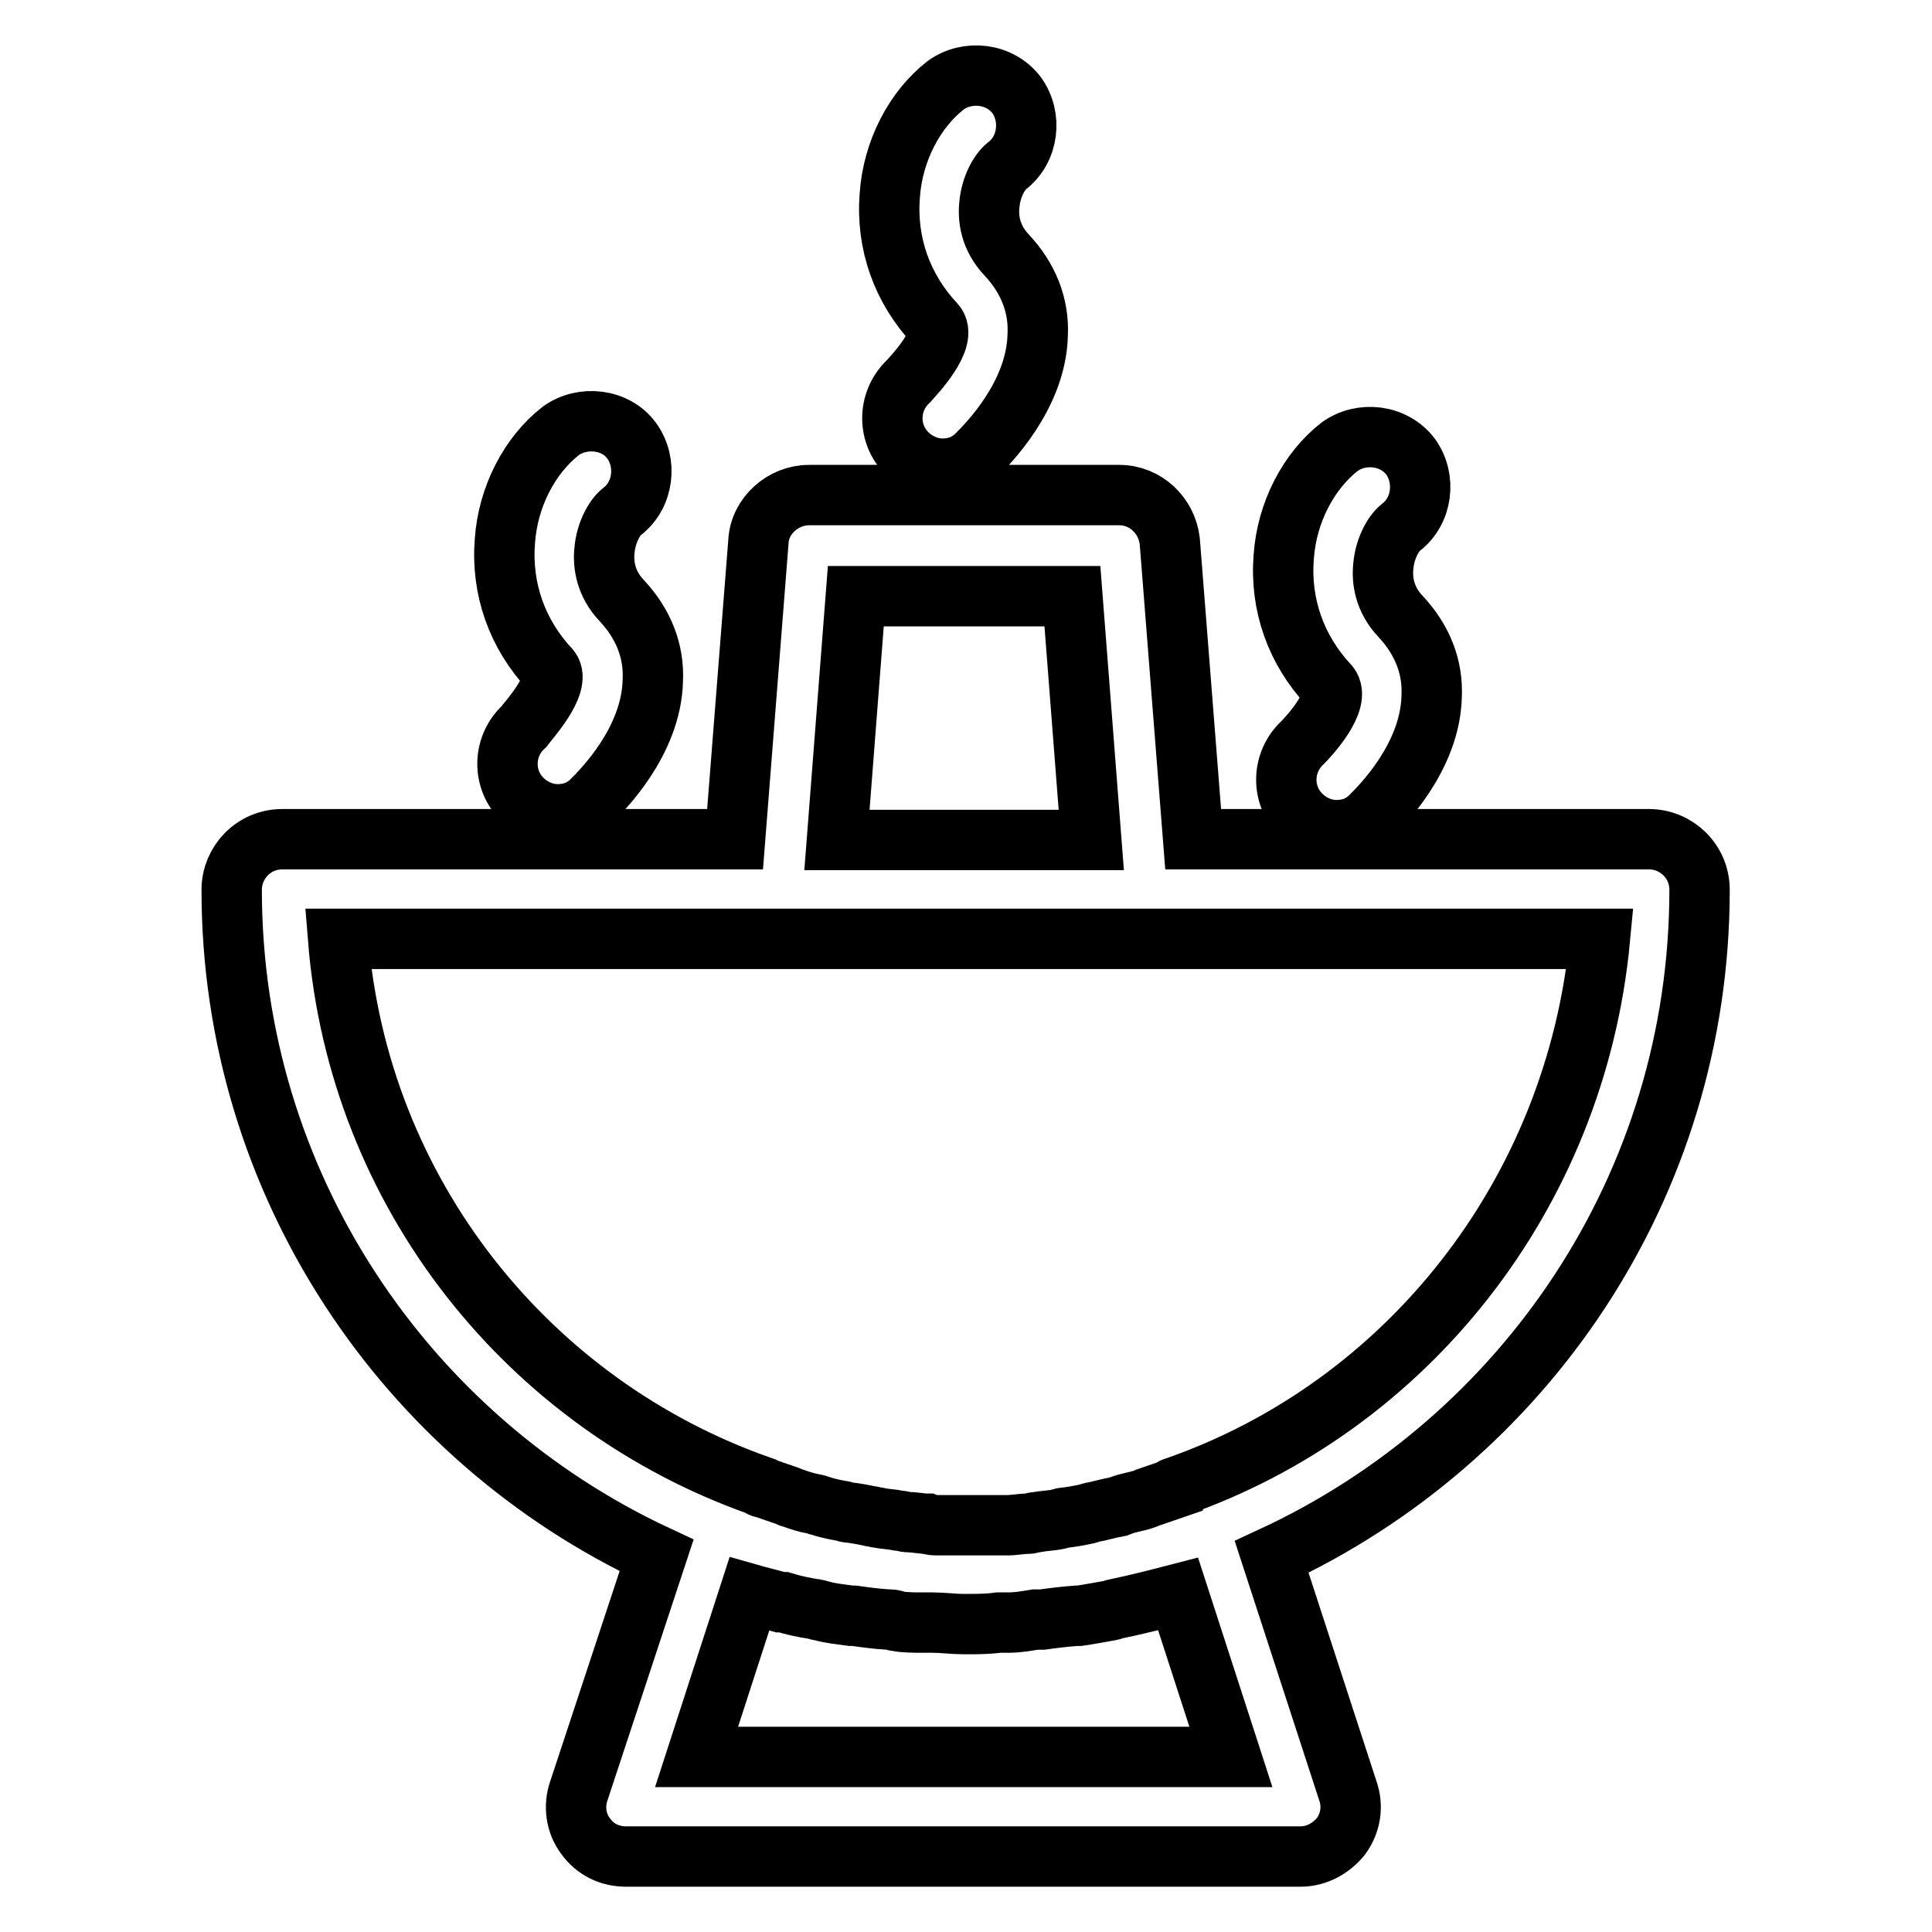
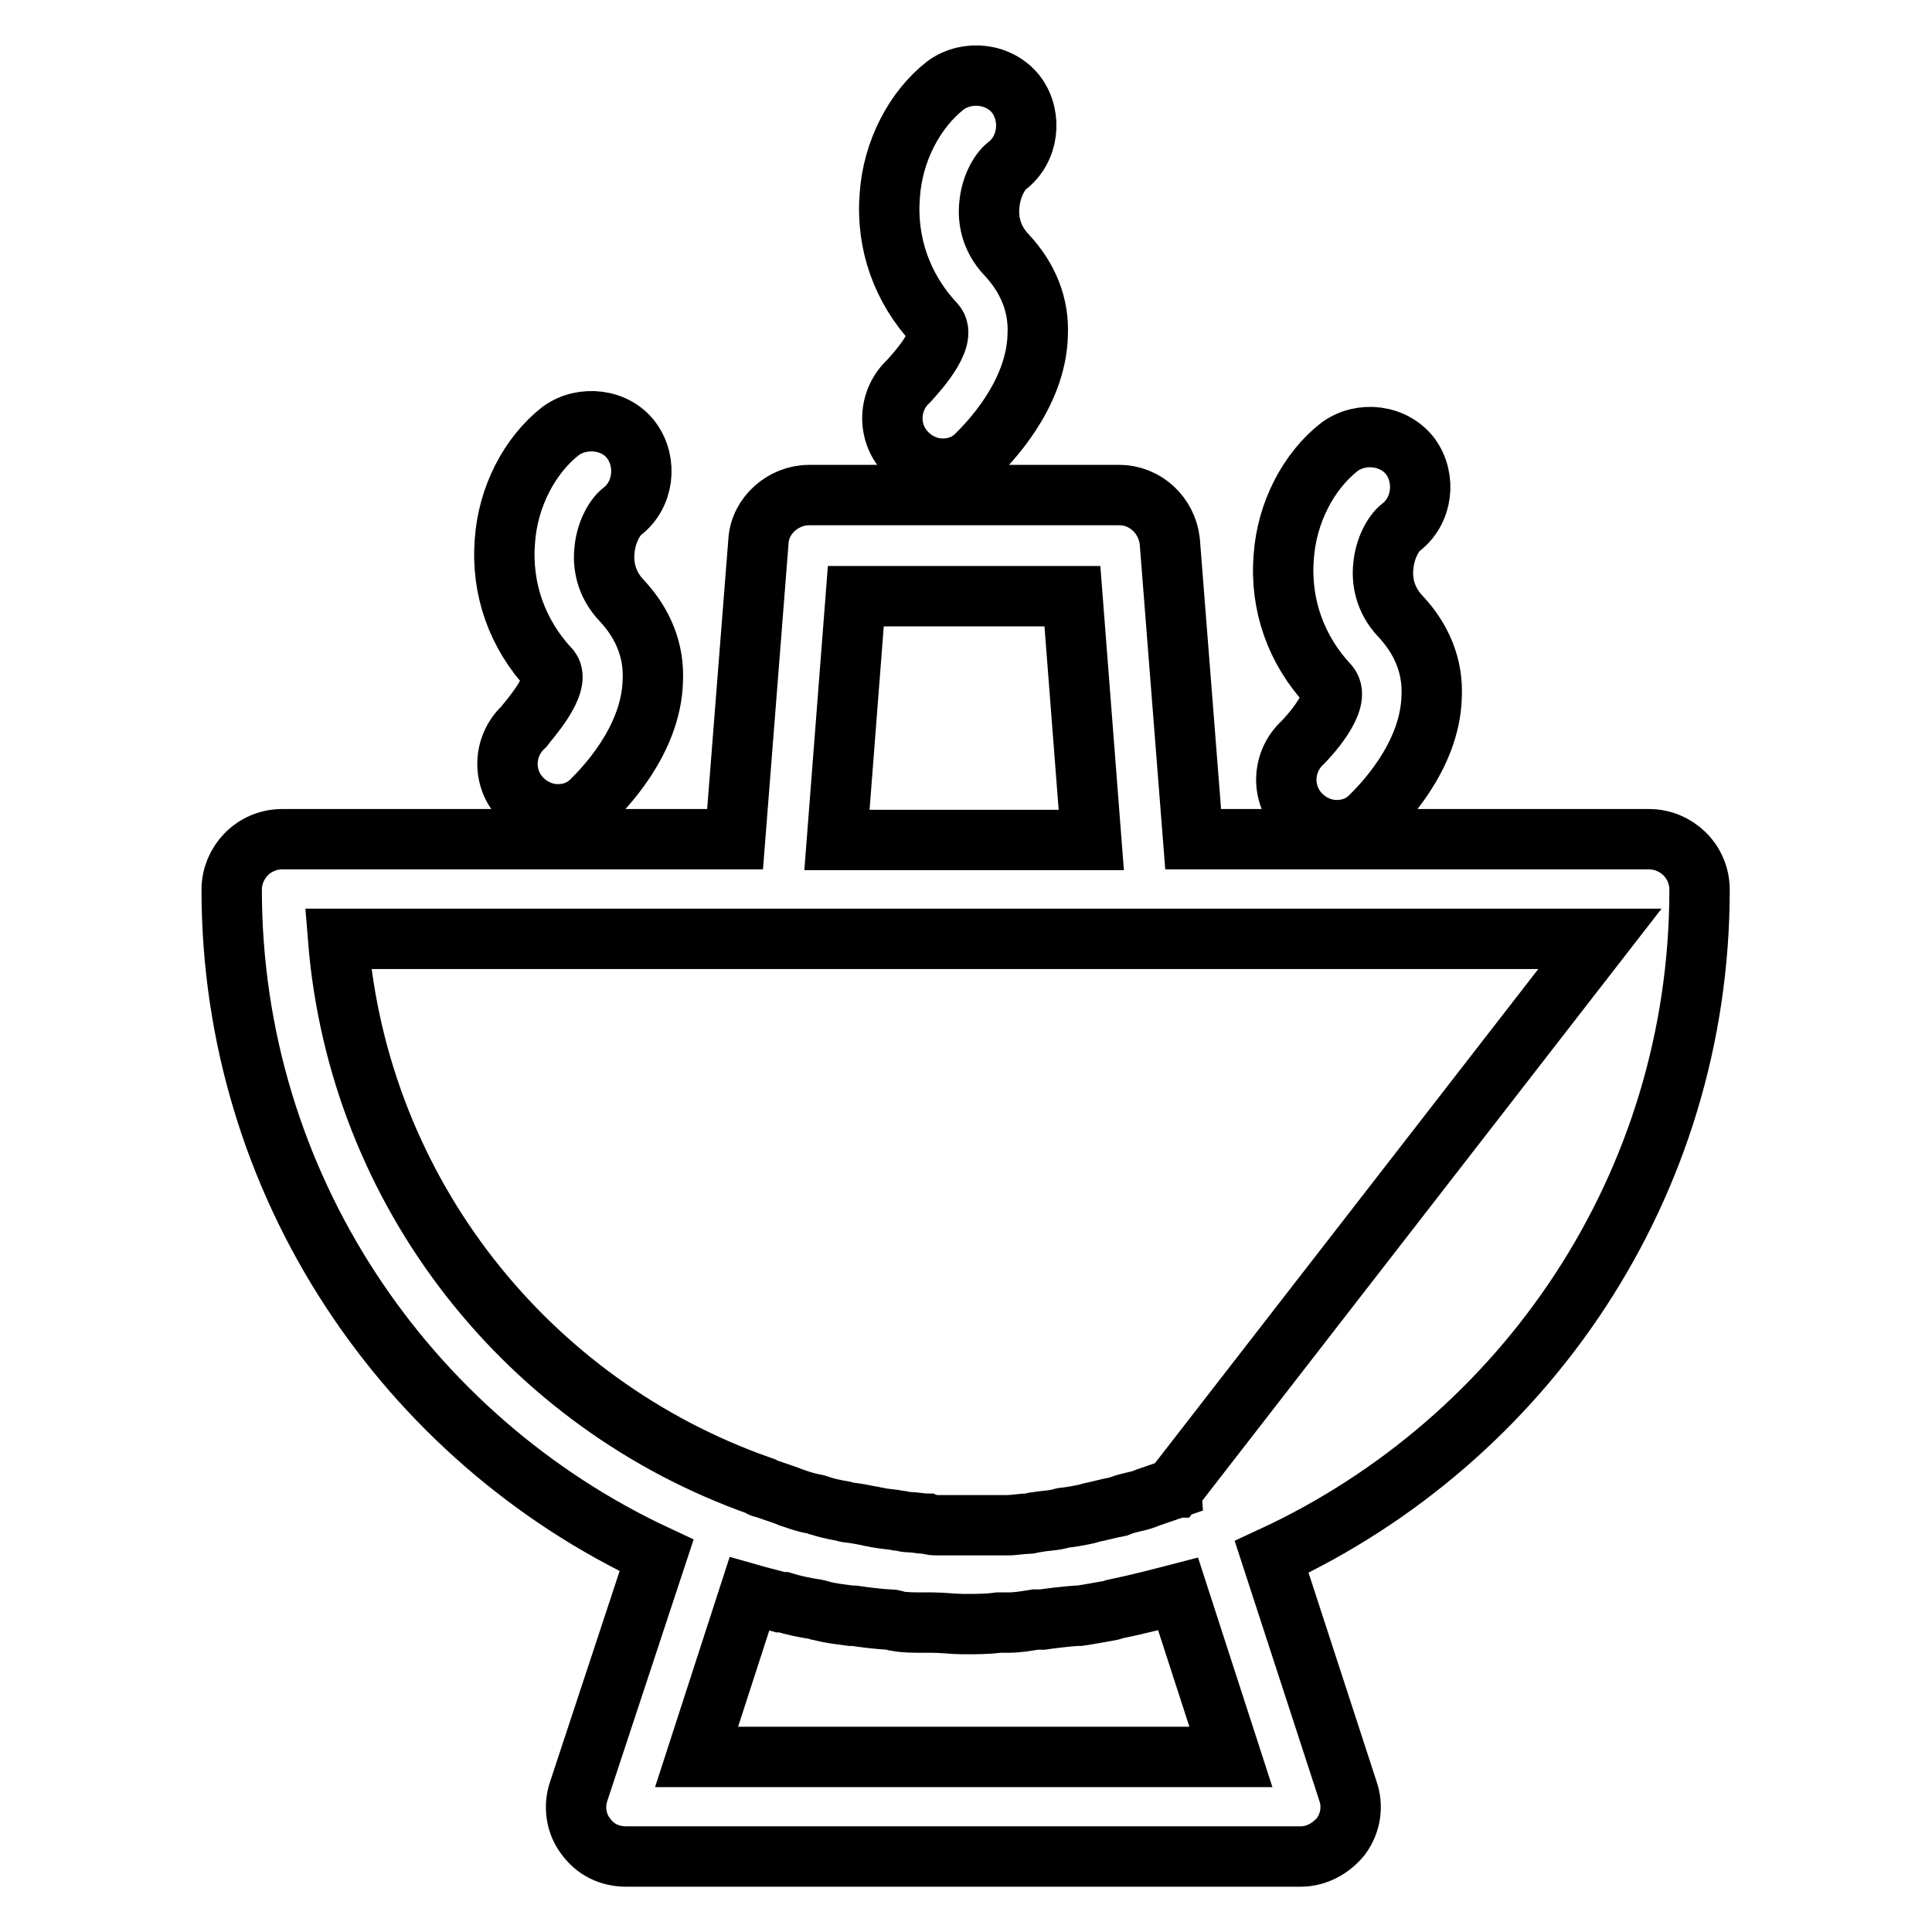
<svg xmlns="http://www.w3.org/2000/svg" version="1.1" x="0px" y="0px" viewBox="0 0 256 256" enable-background="new 0 0 256 256" xml:space="preserve">
  <g>
-     <path stroke-width="8" fill-opacity="0" stroke="#000000" d="M225.2,117.9c0-3.8-3.1-6.7-6.7-6.7h-60.4l-3.1-39.5c-0.4-3.4-3.2-6.1-6.7-6.1h-41.1 c-3.4,0-6.5,2.7-6.7,6.1l-3.1,39.5H37.4c-3.8,0-6.7,3.1-6.7,6.7c0,39,23.1,72.7,56.3,88.2l-10.3,31.2c-0.7,2-0.4,4.3,0.9,6 c1.3,1.8,3.2,2.7,5.4,2.7h89.3c2.2,0,4.1-1.1,5.4-2.7c1.3-1.8,1.6-4,0.9-6l-10.1-31C202,190.8,225.2,157.1,225.2,117.9L225.2,117.9 z M113.4,79h28.7l2.5,32.3h-33.7L113.4,79z M156.1,211.2l7,21.6H92.3l7-21.6c1.4,0.4,2.7,0.7,4.1,1.1h0.4c1.3,0.4,2.7,0.7,4,0.9 c0.4,0,0.5,0.2,0.9,0.2c1.4,0.4,2.7,0.5,4.1,0.7h0.4c1.4,0.2,2.9,0.4,4.5,0.5c0.4,0,0.7,0,1.1,0.2c1.1,0.2,2.3,0.2,3.4,0.2h1.3 c1.4,0,2.9,0.2,4.1,0.2h0.4c1.4,0,2.9,0,4.3-0.2h1.3c1.3,0,2.3-0.2,3.6-0.4h0.9c1.4-0.2,3.1-0.4,4.5-0.5h0.4 c1.4-0.2,2.9-0.5,4.1-0.7c0.2,0,0.5-0.2,0.7-0.2C150.7,212.6,153.4,211.9,156.1,211.2L156.1,211.2z M155.6,197.1c0,0-0.2,0-0.2,0.2 l-3.2,1.1c-0.2,0-0.4,0.2-0.5,0.2c-1.1,0.4-2.2,0.5-3.2,0.9c-0.2,0-0.4,0.2-0.7,0.2c-1.1,0.2-2,0.5-3.1,0.7c-0.2,0-0.5,0.2-0.7,0.2 c-0.9,0.2-2,0.4-2.9,0.5c-0.4,0-0.7,0.2-0.9,0.2c-0.9,0.2-1.8,0.2-2.9,0.4c-0.4,0-0.7,0.2-1.1,0.2c-0.9,0-1.8,0.2-2.7,0.2h-9.2 c-0.5,0-0.9,0-1.4-0.2c-0.9,0-1.6-0.2-2.5-0.2c-0.4,0-0.9-0.2-1.3-0.2c-0.9-0.2-1.8-0.2-2.7-0.4c-0.4,0-0.7-0.2-1.1-0.2 c-0.9-0.2-2-0.4-2.9-0.5c-0.4,0-0.5-0.2-0.9-0.2c-1.1-0.2-2-0.4-2.9-0.7c-0.2,0-0.5-0.2-0.7-0.2c-1.1-0.2-2-0.5-3.1-0.9 c-0.2,0-0.4-0.2-0.5-0.2l-3.2-1.1c-0.2,0-0.2,0-0.4-0.2c-30.7-10.8-53.2-38.8-55.9-72.5h167.2C208.8,158.3,186.3,186.5,155.6,197.1 z M172.6,98.4c-2.7,2.5-2.9,6.7-0.4,9.4c1.3,1.4,3.1,2.2,4.9,2.2c1.6,0,3.2-0.5,4.5-1.8c1.3-1.3,7.9-7.8,8.1-15.9 c0.2-4-1.3-7.6-4.1-10.6c-2.2-2.3-2.5-4.9-2.3-6.7c0.2-2.3,1.3-4.3,2.3-5.1c2.9-2.2,3.4-6.5,1.3-9.4c-2.2-2.9-6.5-3.4-9.4-1.3 c-4.1,3.2-7,8.7-7.4,14.6c-0.5,6.3,1.6,12.3,6,17C177.8,92.9,173.3,97.7,172.6,98.4z M69.4,96.3c-2.7,2.5-2.9,6.7-0.4,9.4 c1.3,1.4,3.1,2.2,4.9,2.2c1.6,0,3.2-0.5,4.5-1.8c1.3-1.3,7.9-7.8,8.1-15.9c0.2-4-1.3-7.6-4.1-10.6c-2.2-2.3-2.5-4.9-2.3-6.7 c0.2-2.3,1.3-4.3,2.3-5.1c2.9-2.2,3.4-6.5,1.3-9.4s-6.5-3.4-9.4-1.3c-4.1,3.2-7,8.7-7.4,14.6c-0.5,6.3,1.6,12.3,6,17 C74.4,90.7,69.9,95.6,69.4,96.3z M120.4,50.5c-2.7,2.5-2.9,6.7-0.4,9.4c1.3,1.4,3.1,2.2,4.9,2.2c1.6,0,3.2-0.5,4.5-1.8 c1.3-1.3,7.9-7.8,8.1-15.9c0.2-4-1.3-7.6-4.1-10.6c-2.2-2.3-2.5-4.9-2.3-6.7c0.2-2.3,1.3-4.3,2.3-5.1c2.9-2.2,3.4-6.5,1.3-9.4 c-2.2-2.9-6.5-3.4-9.4-1.3c-4.1,3.2-7,8.7-7.4,14.6c-0.5,6.3,1.6,12.3,6,17C125.7,44.9,121.1,49.7,120.4,50.5L120.4,50.5z" />
+     <path stroke-width="8" fill-opacity="0" stroke="#000000" d="M225.2,117.9c0-3.8-3.1-6.7-6.7-6.7h-60.4l-3.1-39.5c-0.4-3.4-3.2-6.1-6.7-6.1h-41.1 c-3.4,0-6.5,2.7-6.7,6.1l-3.1,39.5H37.4c-3.8,0-6.7,3.1-6.7,6.7c0,39,23.1,72.7,56.3,88.2l-10.3,31.2c-0.7,2-0.4,4.3,0.9,6 c1.3,1.8,3.2,2.7,5.4,2.7h89.3c2.2,0,4.1-1.1,5.4-2.7c1.3-1.8,1.6-4,0.9-6l-10.1-31C202,190.8,225.2,157.1,225.2,117.9L225.2,117.9 z M113.4,79h28.7l2.5,32.3h-33.7L113.4,79z M156.1,211.2l7,21.6H92.3l7-21.6c1.4,0.4,2.7,0.7,4.1,1.1h0.4c1.3,0.4,2.7,0.7,4,0.9 c0.4,0,0.5,0.2,0.9,0.2c1.4,0.4,2.7,0.5,4.1,0.7h0.4c1.4,0.2,2.9,0.4,4.5,0.5c0.4,0,0.7,0,1.1,0.2c1.1,0.2,2.3,0.2,3.4,0.2h1.3 c1.4,0,2.9,0.2,4.1,0.2h0.4c1.4,0,2.9,0,4.3-0.2h1.3c1.3,0,2.3-0.2,3.6-0.4h0.9c1.4-0.2,3.1-0.4,4.5-0.5h0.4 c1.4-0.2,2.9-0.5,4.1-0.7c0.2,0,0.5-0.2,0.7-0.2C150.7,212.6,153.4,211.9,156.1,211.2L156.1,211.2z M155.6,197.1c0,0-0.2,0-0.2,0.2 l-3.2,1.1c-0.2,0-0.4,0.2-0.5,0.2c-1.1,0.4-2.2,0.5-3.2,0.9c-0.2,0-0.4,0.2-0.7,0.2c-1.1,0.2-2,0.5-3.1,0.7c-0.2,0-0.5,0.2-0.7,0.2 c-0.9,0.2-2,0.4-2.9,0.5c-0.4,0-0.7,0.2-0.9,0.2c-0.9,0.2-1.8,0.2-2.9,0.4c-0.4,0-0.7,0.2-1.1,0.2c-0.9,0-1.8,0.2-2.7,0.2h-9.2 c-0.5,0-0.9,0-1.4-0.2c-0.9,0-1.6-0.2-2.5-0.2c-0.4,0-0.9-0.2-1.3-0.2c-0.9-0.2-1.8-0.2-2.7-0.4c-0.4,0-0.7-0.2-1.1-0.2 c-0.9-0.2-2-0.4-2.9-0.5c-0.4,0-0.5-0.2-0.9-0.2c-1.1-0.2-2-0.4-2.9-0.7c-0.2,0-0.5-0.2-0.7-0.2c-1.1-0.2-2-0.5-3.1-0.9 c-0.2,0-0.4-0.2-0.5-0.2l-3.2-1.1c-0.2,0-0.2,0-0.4-0.2c-30.7-10.8-53.2-38.8-55.9-72.5h167.2z M172.6,98.4c-2.7,2.5-2.9,6.7-0.4,9.4c1.3,1.4,3.1,2.2,4.9,2.2c1.6,0,3.2-0.5,4.5-1.8c1.3-1.3,7.9-7.8,8.1-15.9 c0.2-4-1.3-7.6-4.1-10.6c-2.2-2.3-2.5-4.9-2.3-6.7c0.2-2.3,1.3-4.3,2.3-5.1c2.9-2.2,3.4-6.5,1.3-9.4c-2.2-2.9-6.5-3.4-9.4-1.3 c-4.1,3.2-7,8.7-7.4,14.6c-0.5,6.3,1.6,12.3,6,17C177.8,92.9,173.3,97.7,172.6,98.4z M69.4,96.3c-2.7,2.5-2.9,6.7-0.4,9.4 c1.3,1.4,3.1,2.2,4.9,2.2c1.6,0,3.2-0.5,4.5-1.8c1.3-1.3,7.9-7.8,8.1-15.9c0.2-4-1.3-7.6-4.1-10.6c-2.2-2.3-2.5-4.9-2.3-6.7 c0.2-2.3,1.3-4.3,2.3-5.1c2.9-2.2,3.4-6.5,1.3-9.4s-6.5-3.4-9.4-1.3c-4.1,3.2-7,8.7-7.4,14.6c-0.5,6.3,1.6,12.3,6,17 C74.4,90.7,69.9,95.6,69.4,96.3z M120.4,50.5c-2.7,2.5-2.9,6.7-0.4,9.4c1.3,1.4,3.1,2.2,4.9,2.2c1.6,0,3.2-0.5,4.5-1.8 c1.3-1.3,7.9-7.8,8.1-15.9c0.2-4-1.3-7.6-4.1-10.6c-2.2-2.3-2.5-4.9-2.3-6.7c0.2-2.3,1.3-4.3,2.3-5.1c2.9-2.2,3.4-6.5,1.3-9.4 c-2.2-2.9-6.5-3.4-9.4-1.3c-4.1,3.2-7,8.7-7.4,14.6c-0.5,6.3,1.6,12.3,6,17C125.7,44.9,121.1,49.7,120.4,50.5L120.4,50.5z" />
  </g>
</svg>